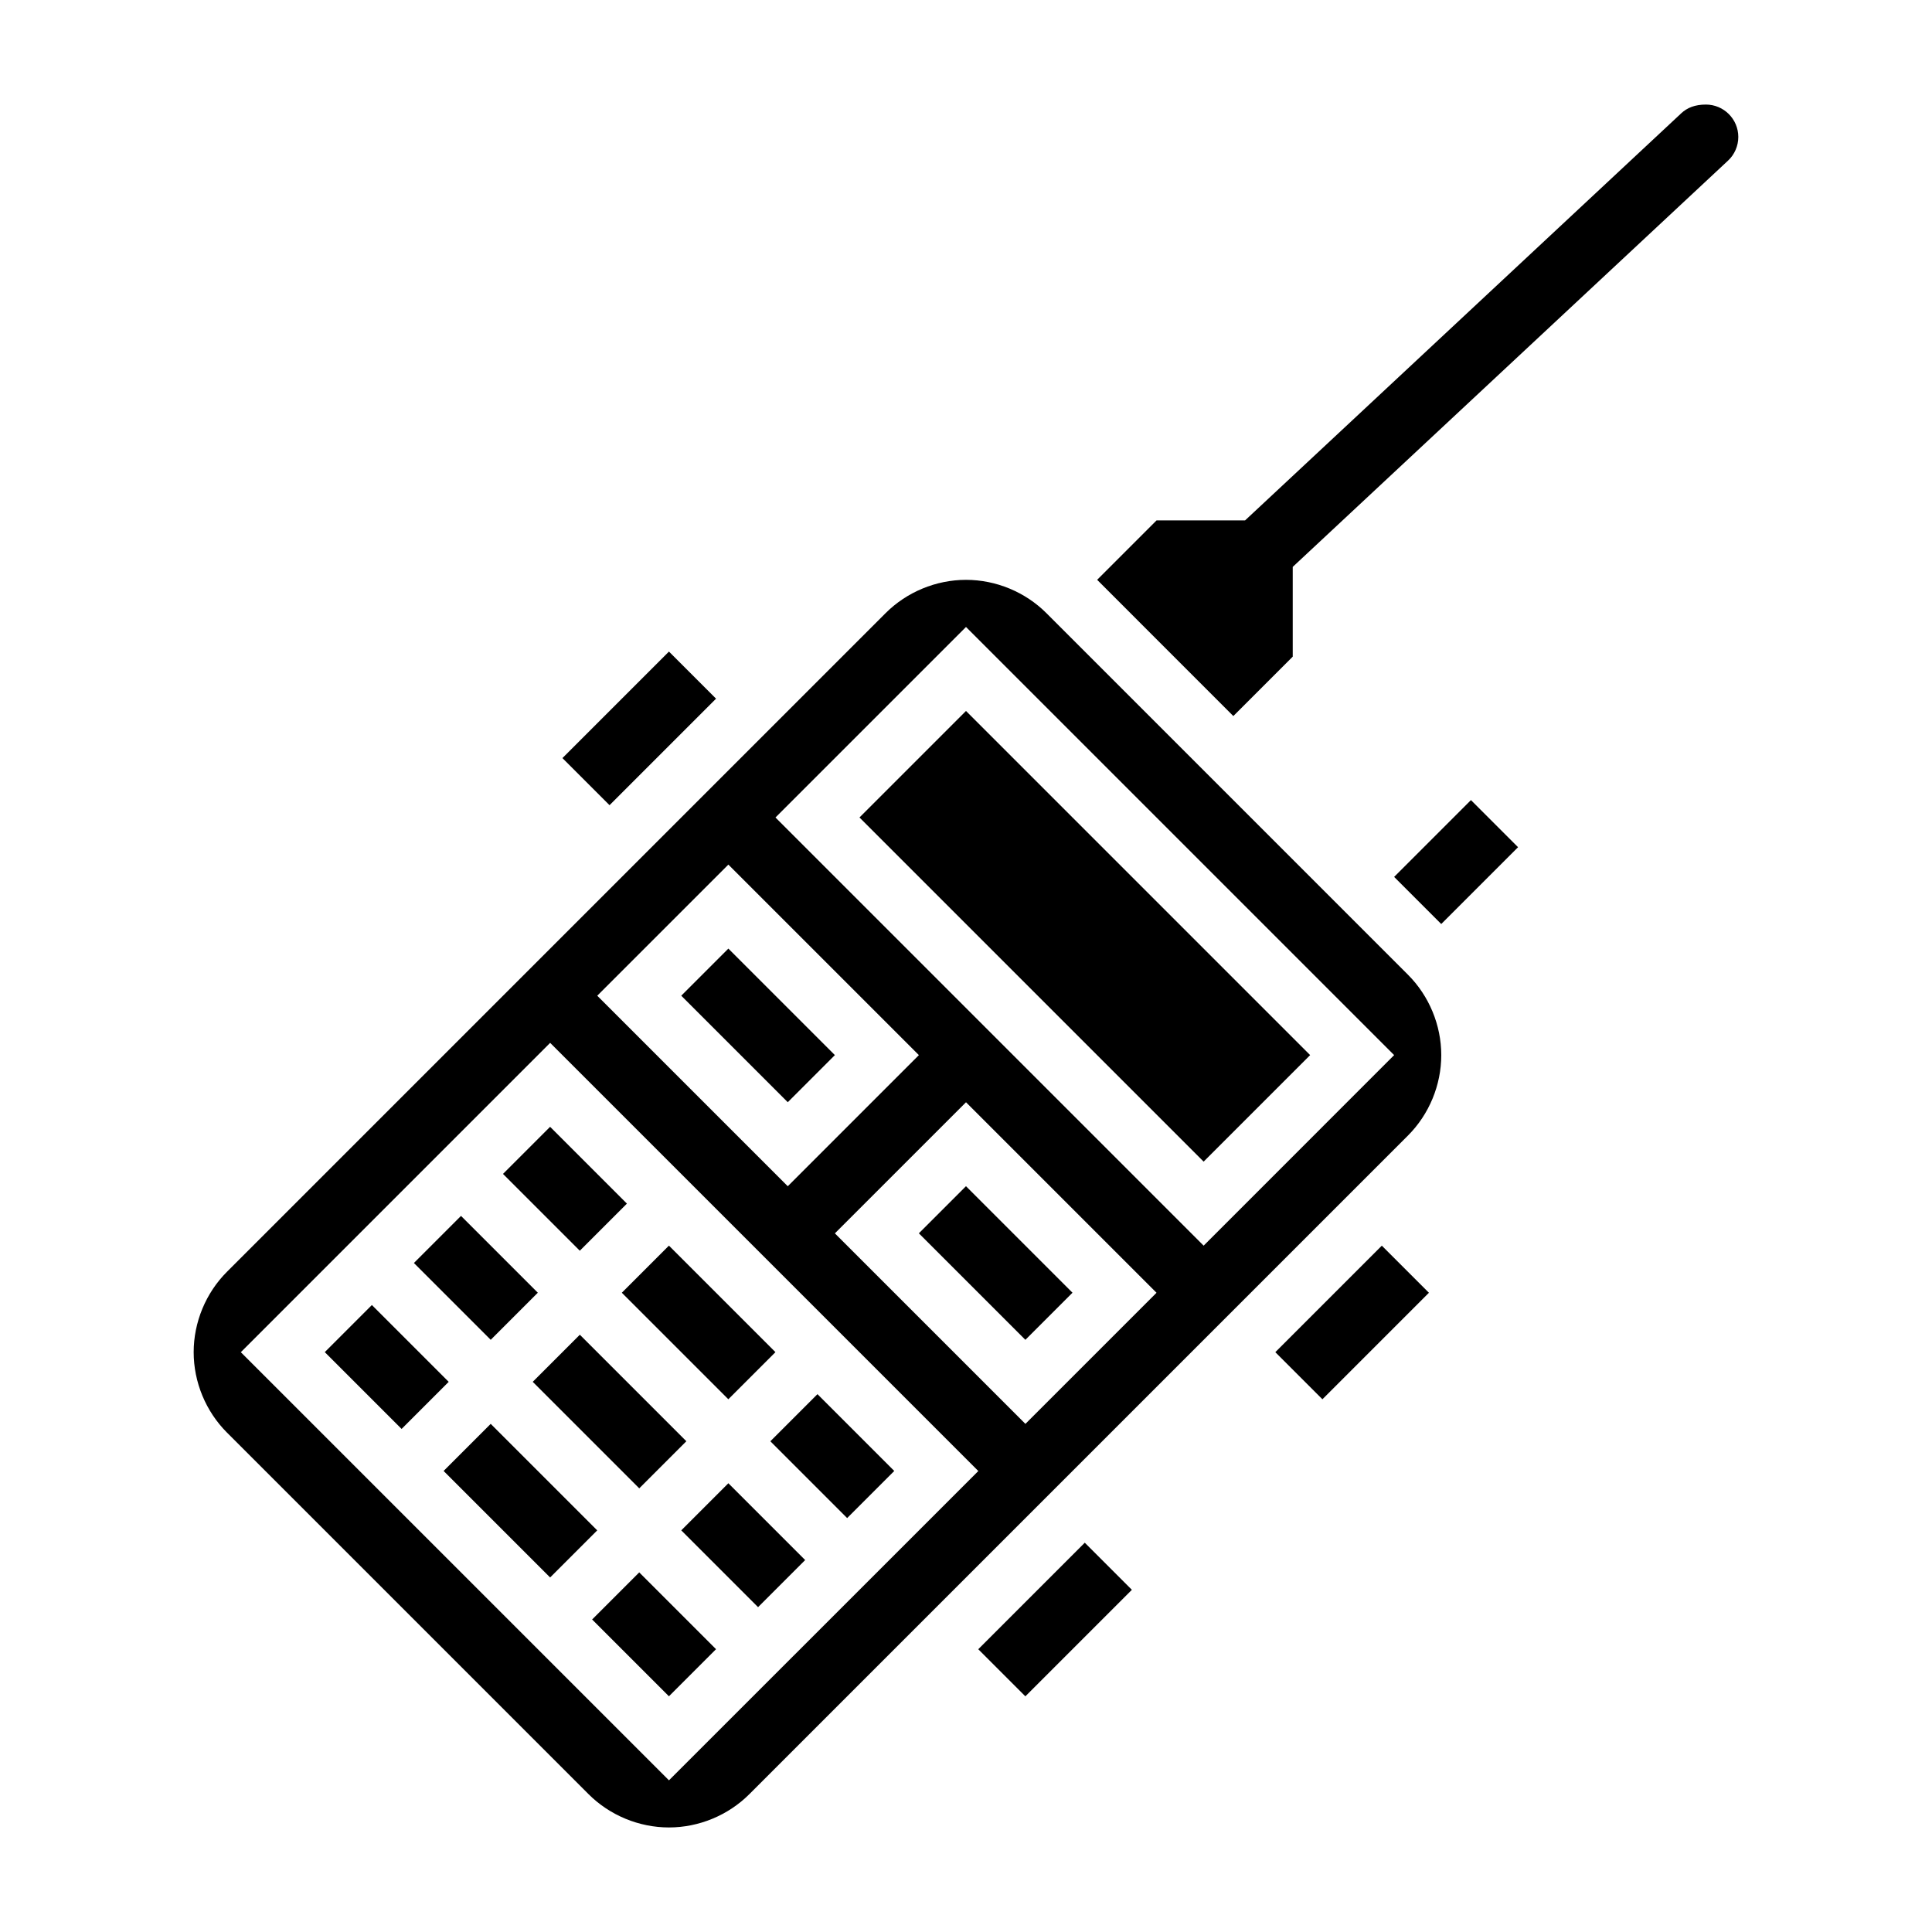
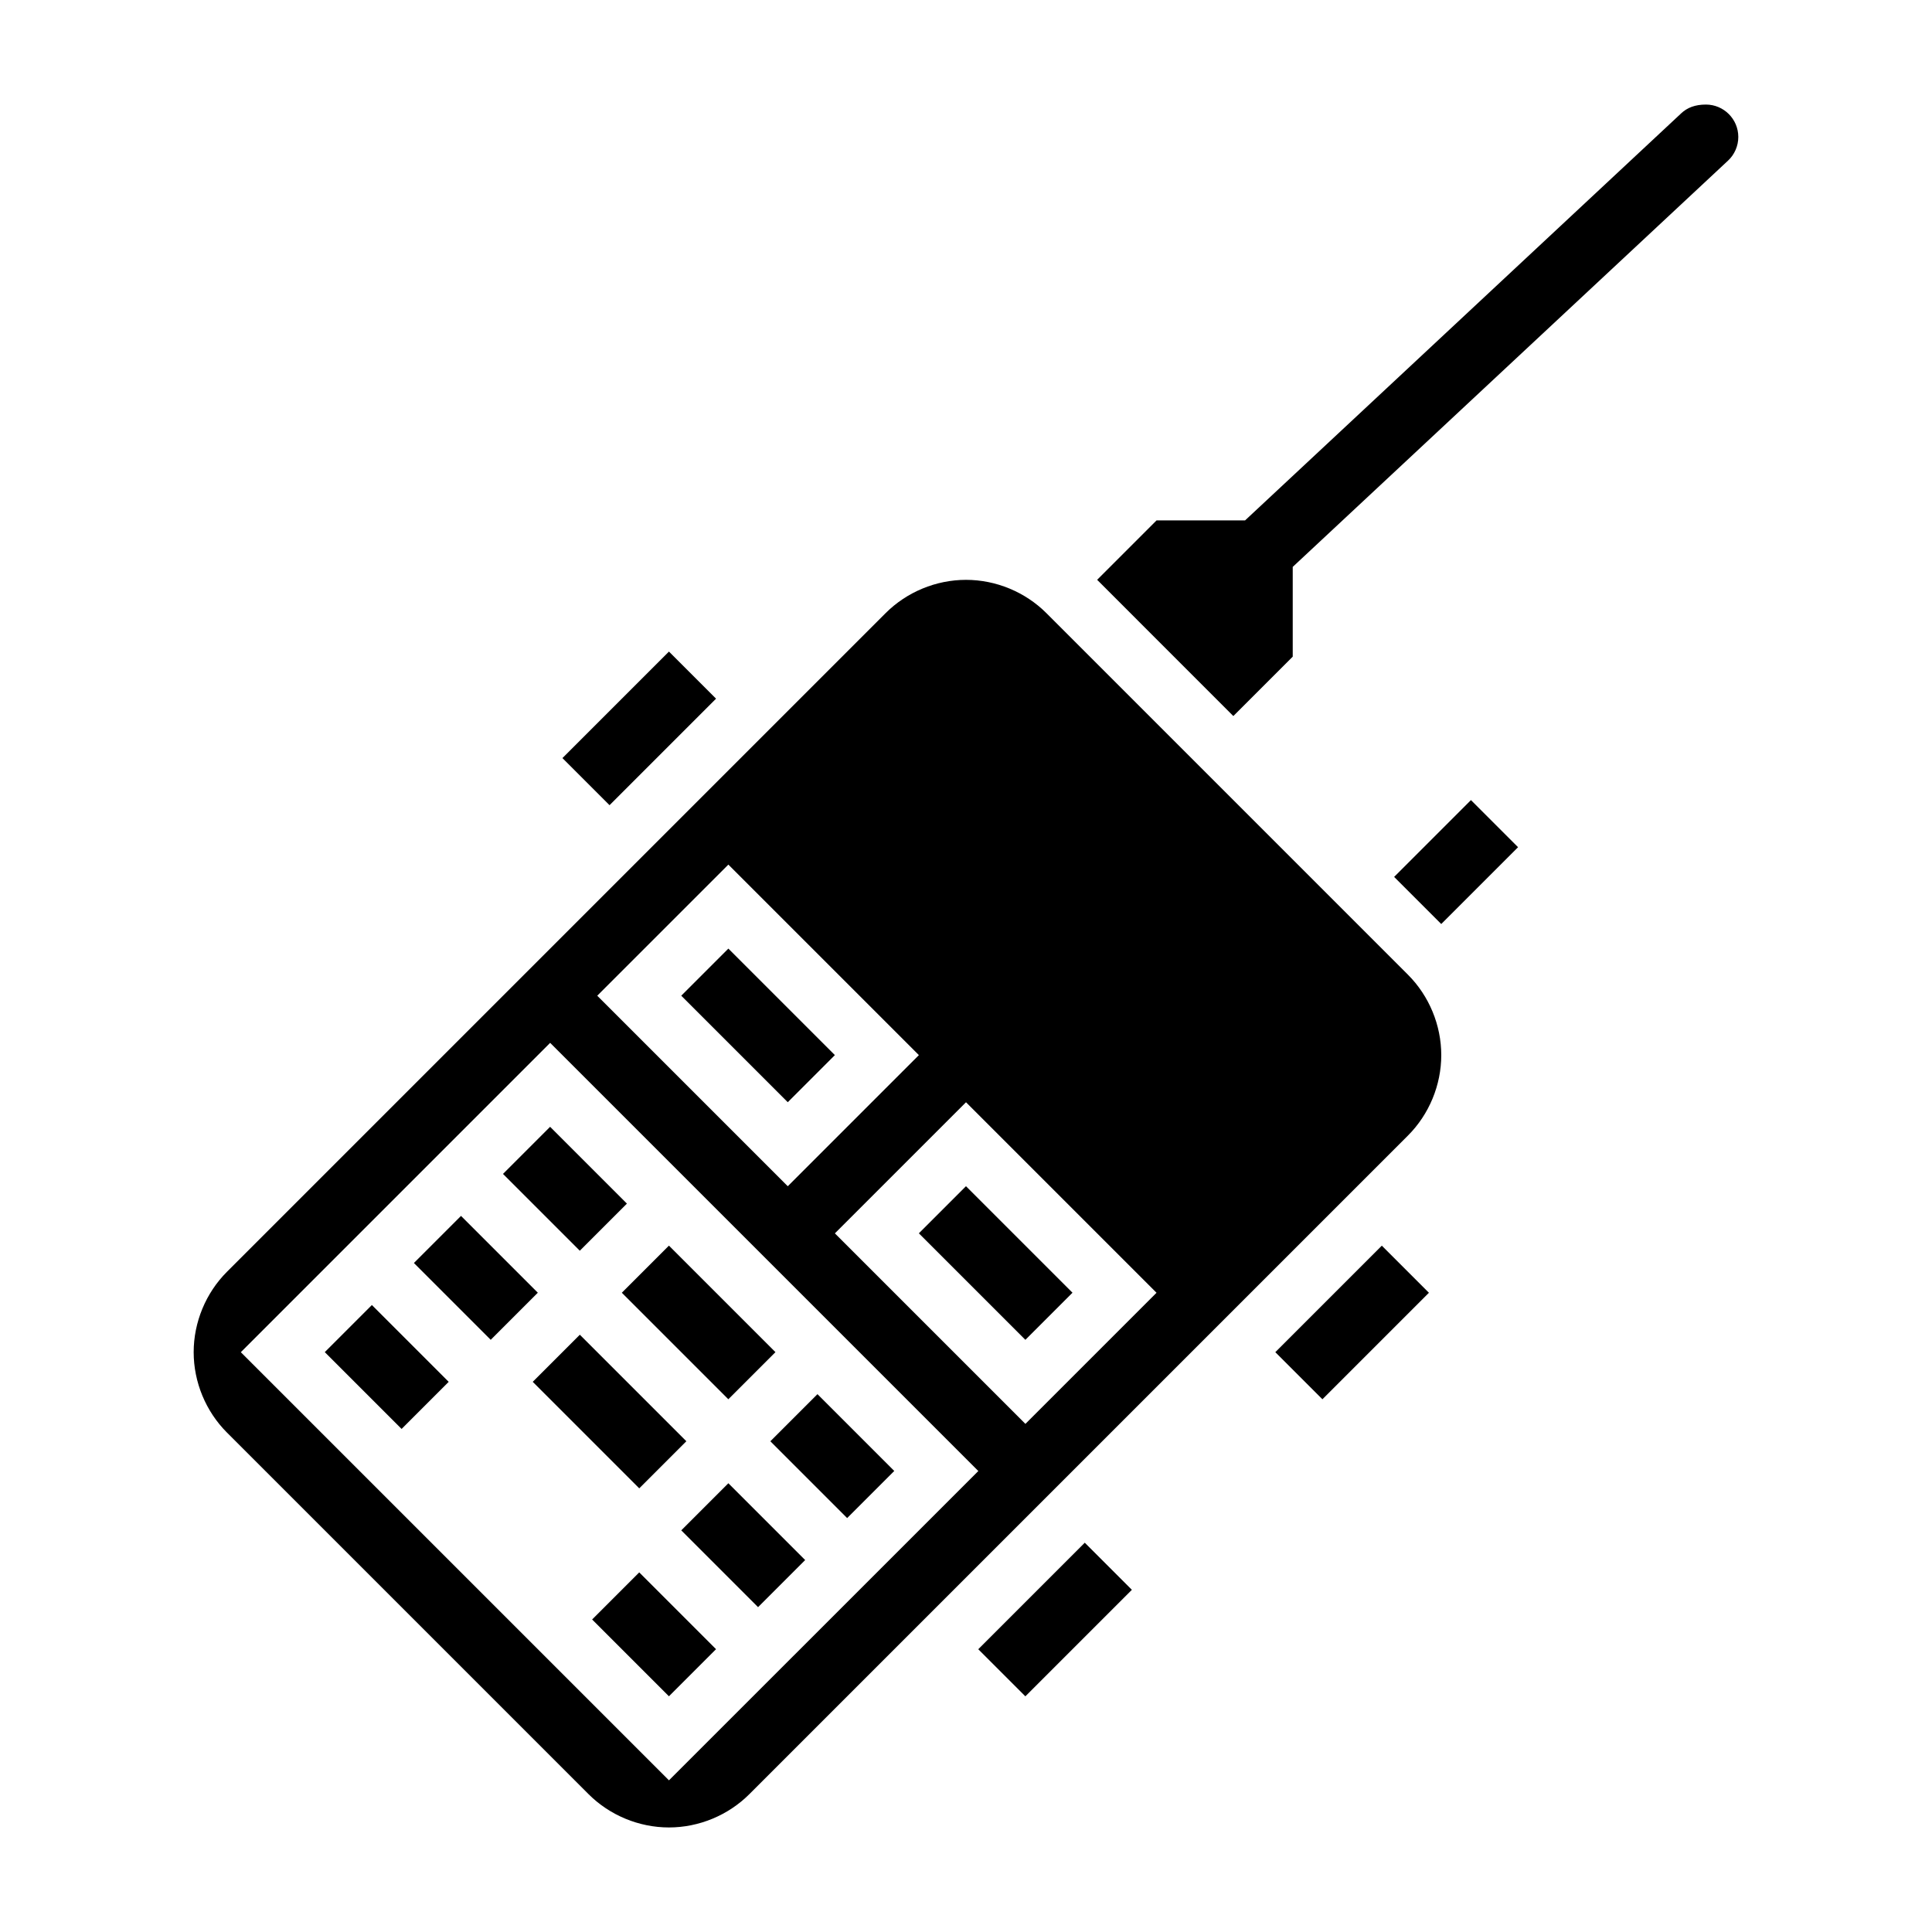
<svg xmlns="http://www.w3.org/2000/svg" fill="#000000" width="800px" height="800px" version="1.1" viewBox="144 144 512 512">
  <g>
    <path d="m308.79 486.59 12.484-12.484 28.227 28.227-12.484 12.484z" />
    <path d="m300.92 573.18 12.484-12.484 20.355 20.355-12.484 12.484z" />
    <path d="m324.54 549.56 12.484-12.484 20.355 20.355-12.484 12.484z" />
    <path d="m348.15 525.95 12.484-12.484 20.355 20.355-12.484 12.484z" />
-     <path d="m261.56 533.82 12.484-12.484 28.227 28.227-12.484 12.484z" />
    <path d="m481.97 502.34 28.227-28.227 12.484 12.484-28.227 28.227z" />
    <path d="m230.07 502.33 12.484-12.484 20.355 20.355-12.484 12.484z" />
    <path d="m253.69 478.71 12.484-12.484 20.355 20.355-12.484 12.484z" />
    <path d="m285.18 510.2 12.484-12.484 28.227 28.227-12.484 12.484z" />
    <path d="m513.46 376.39 20.355-20.355 12.484 12.484-20.355 20.355z" />
    <path d="m371.77 360.64 28.227-28.227 91.203 91.203-28.227 28.227z" />
    <path d="m277.3 455.1 12.484-12.484 20.355 20.355-12.484 12.484z" />
-     <path d="m421.31 306.49c-5.613-5.613-13.375-8.824-21.309-8.824s-15.695 3.211-21.309 8.824l-174.54 174.54c-5.613 5.613-8.828 13.375-8.828 21.312 0 7.934 3.211 15.695 8.824 21.309l95.816 95.816c5.617 5.613 13.379 8.828 21.312 8.828s15.695-3.211 21.309-8.824l174.54-174.54c5.613-5.613 8.824-13.375 8.824-21.312 0-7.934-3.211-15.695-8.824-21.309zm-84.285 66.637 50.488 50.488-34.746 34.75-50.492-50.492zm-15.746 242.68-113.46-113.46 81.977-81.98 113.47 113.47zm94.465-94.465-50.492-50.488 34.75-34.746 50.488 50.488zm47.234-47.23-113.47-113.47 50.492-50.488 113.46 113.46z" />
+     <path d="m421.31 306.49c-5.613-5.613-13.375-8.824-21.309-8.824s-15.695 3.211-21.309 8.824l-174.54 174.54c-5.613 5.613-8.828 13.375-8.828 21.312 0 7.934 3.211 15.695 8.824 21.309l95.816 95.816c5.617 5.613 13.379 8.828 21.312 8.828s15.695-3.211 21.309-8.824l174.54-174.54c5.613-5.613 8.824-13.375 8.824-21.312 0-7.934-3.211-15.695-8.824-21.309zm-84.285 66.637 50.488 50.488-34.746 34.75-50.492-50.492zm-15.746 242.68-113.46-113.46 81.977-81.98 113.47 113.47zm94.465-94.465-50.492-50.488 34.75-34.746 50.488 50.488zz" />
    <path d="m596.08 171.71c-2.852 0-4.938 0.82-6.527 2.305l-115.6 107.9h-23.457l-15.742 15.742 36.09 36.102 15.742-15.742v-23.781l115.35-107.66c1.738-1.613 2.731-3.902 2.731-6.281 0-4.738-3.852-8.586-8.59-8.586z" />
    <path d="m324.54 407.87 12.484-12.484 28.227 28.227-12.484 12.484z" />
    <path d="m293.05 344.9 28.227-28.227 12.484 12.484-28.227 28.227z" />
    <path d="m403.25 581.06 28.227-28.227 12.484 12.484-28.227 28.227z" />
    <path d="m387.51 470.84 12.484-12.484 28.227 28.227-12.484 12.484z" />
  </g>
</svg>